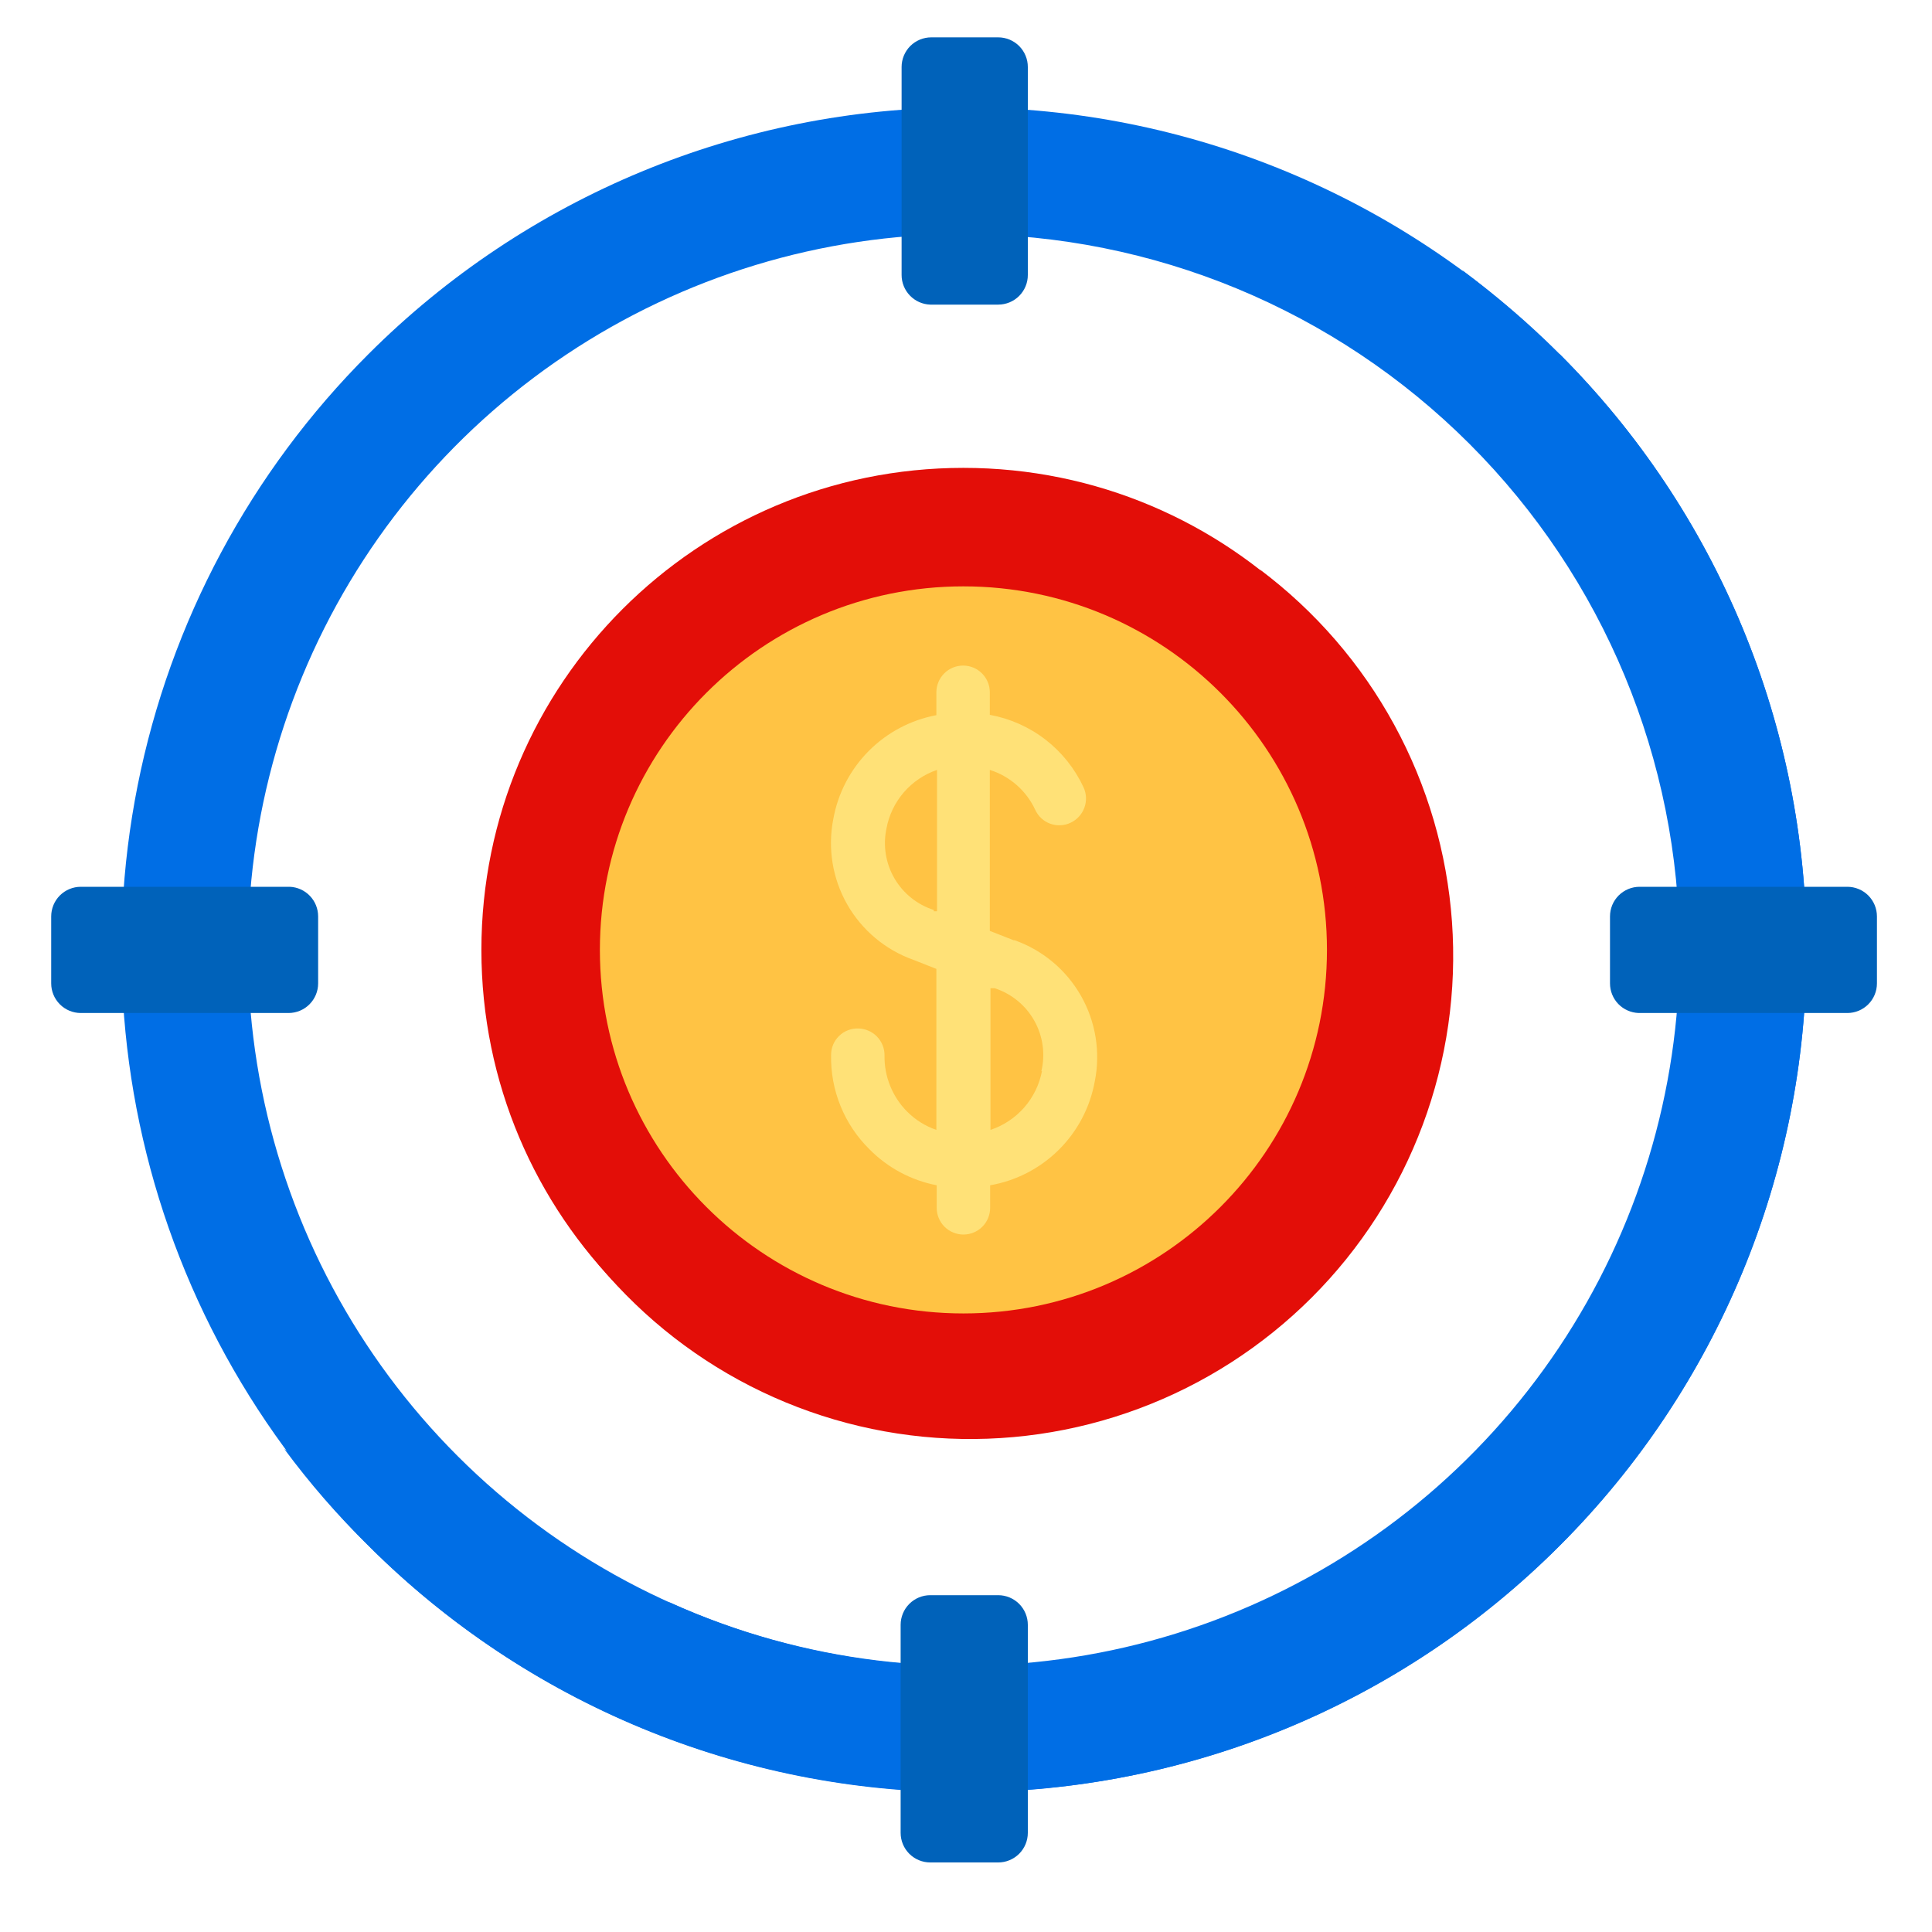
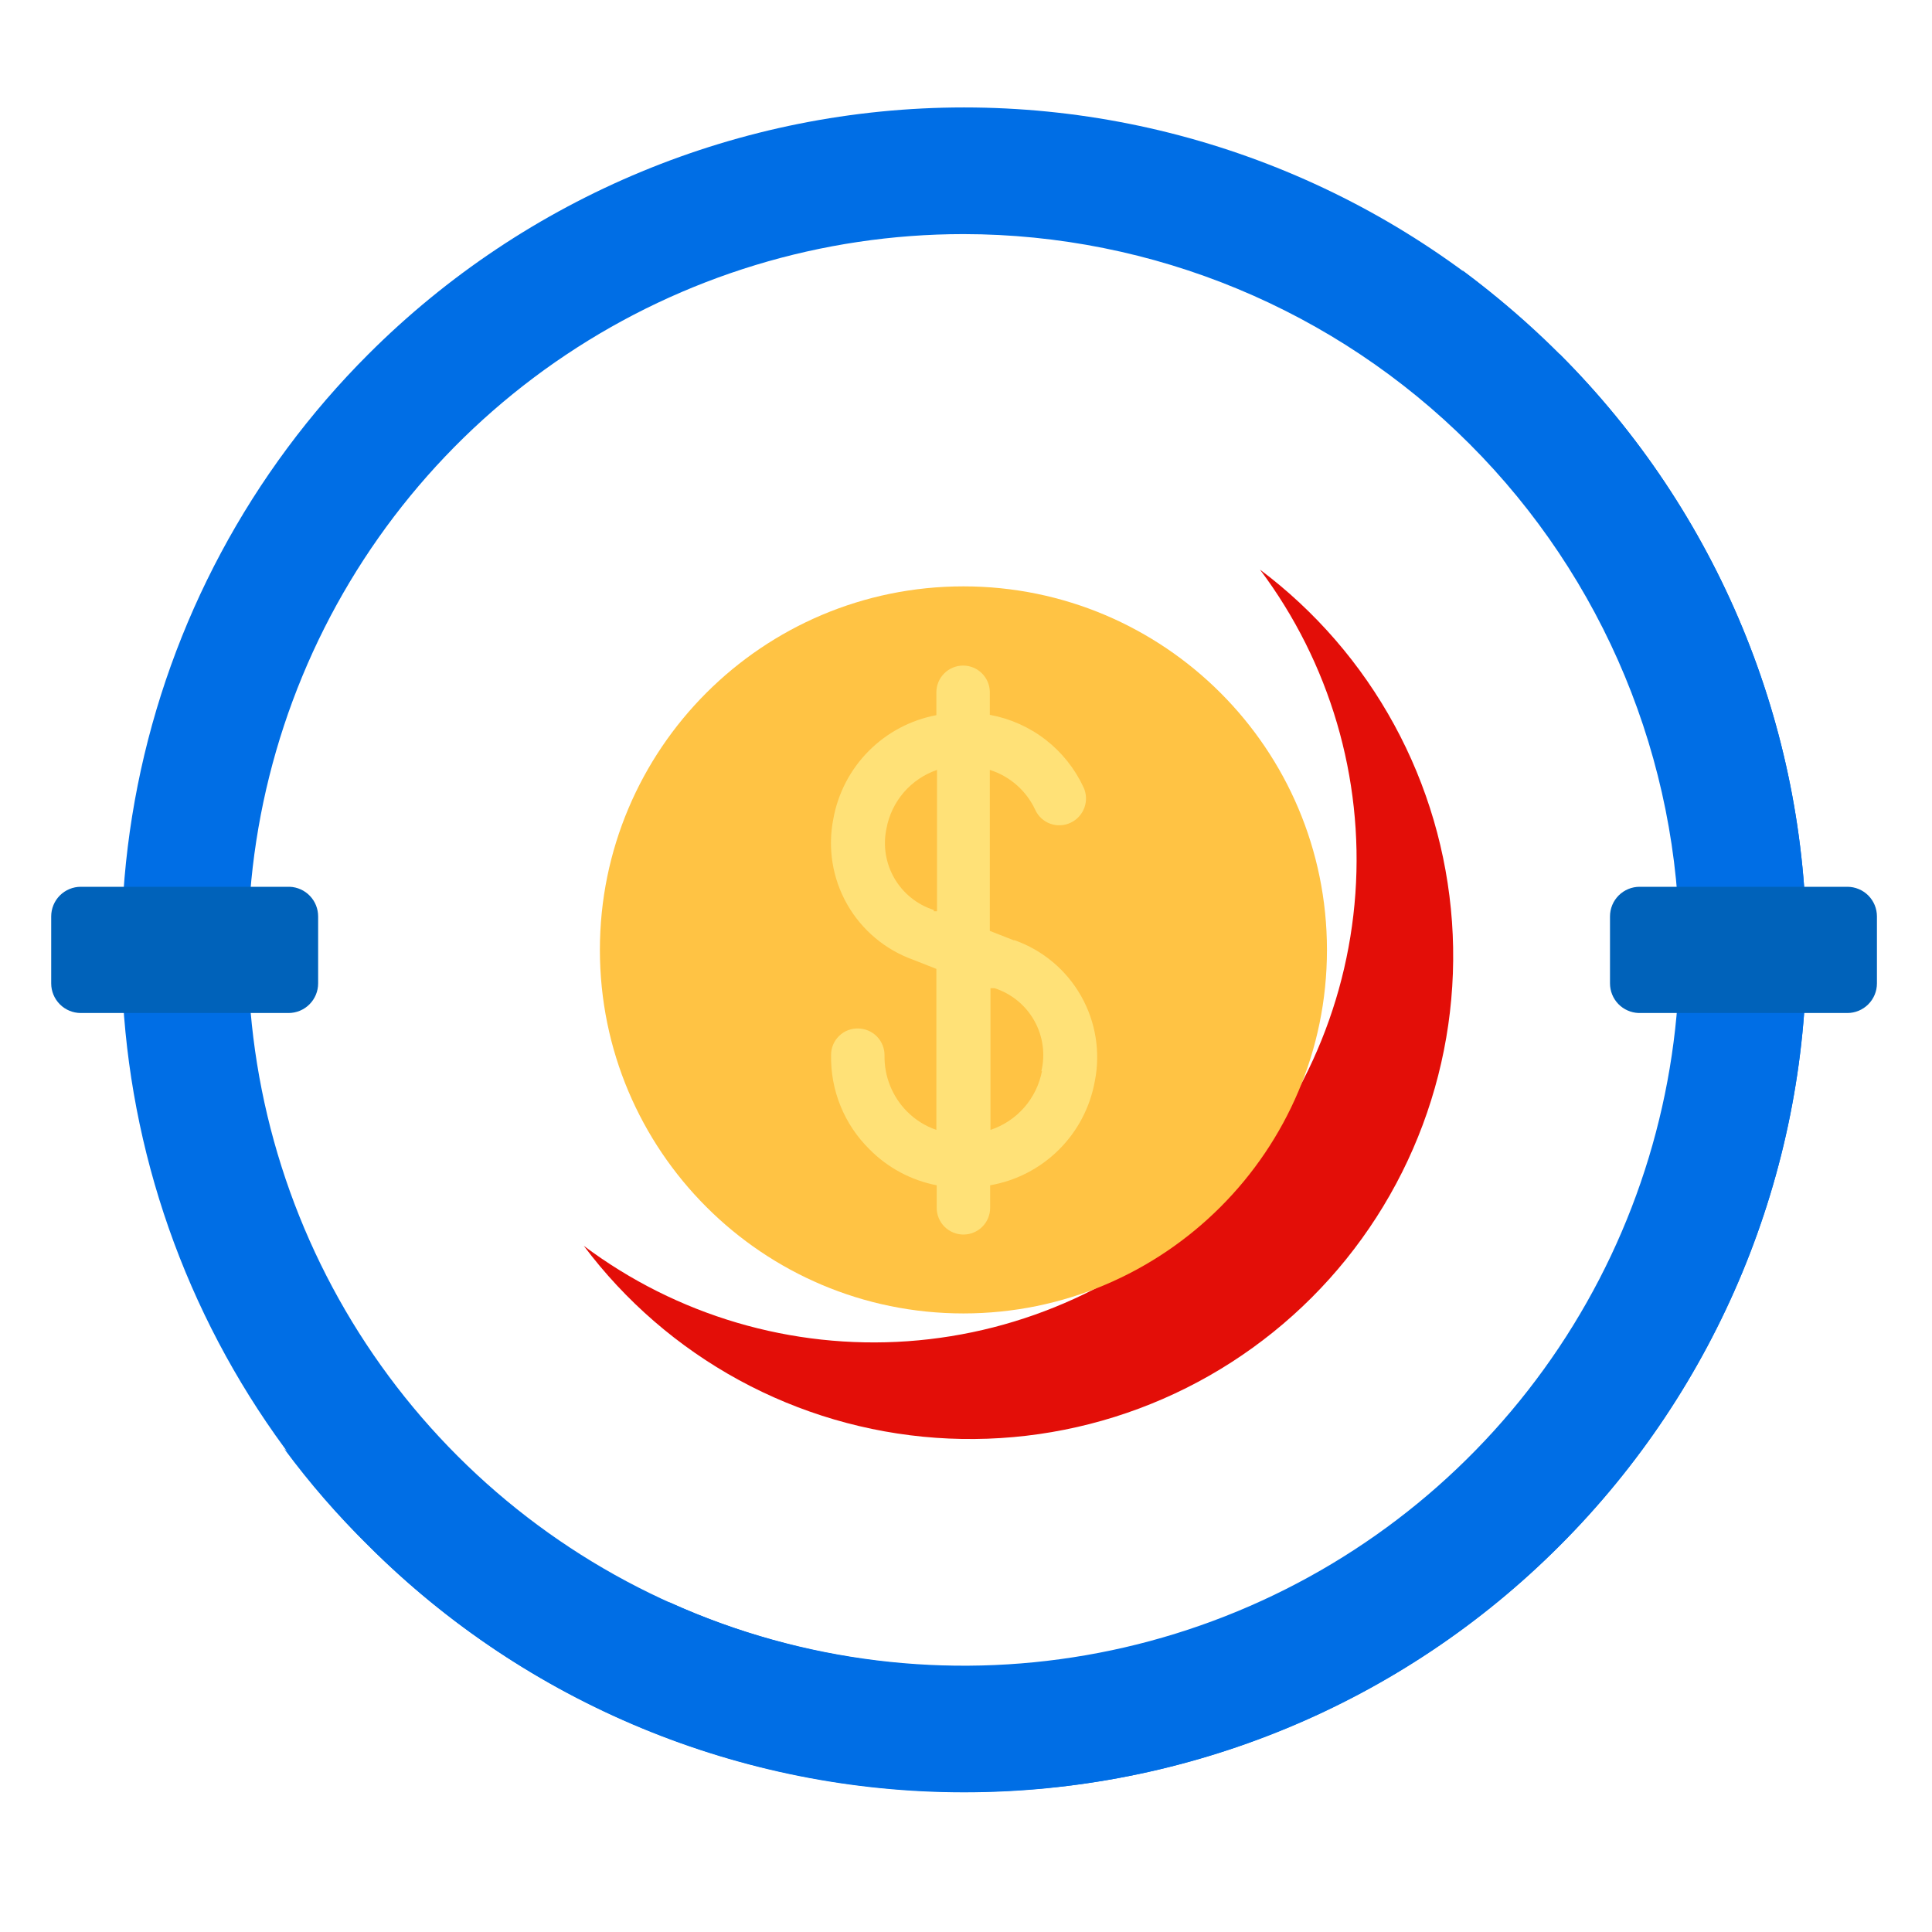
<svg xmlns="http://www.w3.org/2000/svg" width="72" height="72" viewBox="0 0 72 72" fill="none">
  <g id="all color icons for website-20">
-     <path id="Vector" d="M35.904 53.364C45.825 53.364 53.868 45.321 53.868 35.4C53.868 25.479 45.825 17.436 35.904 17.436C25.983 17.436 17.94 25.479 17.94 35.4C17.94 45.321 25.983 53.364 35.904 53.364Z" fill="#E30E08" />
    <path id="Vector_2" d="M46.956 21.228C49.556 24.694 50.818 28.982 50.511 33.304C50.204 37.626 48.348 41.692 45.284 44.756C42.22 47.82 38.154 49.676 33.832 49.983C29.51 50.29 25.222 49.028 21.756 46.428C23.303 48.491 25.276 50.198 27.54 51.432C29.805 52.666 32.308 53.4 34.88 53.583C37.453 53.766 40.034 53.394 42.45 52.492C44.866 51.59 47.06 50.179 48.884 48.356C50.708 46.532 52.118 44.338 53.02 41.922C53.922 39.506 54.294 36.924 54.111 34.352C53.928 31.78 53.195 29.276 51.96 27.012C50.726 24.748 49.019 22.775 46.956 21.228Z" fill="#E30E08" />
-     <path id="Vector_3" d="M35.904 48.948C43.386 48.948 49.452 42.882 49.452 35.4C49.452 27.918 43.386 21.852 35.904 21.852C28.422 21.852 22.356 27.918 22.356 35.4C22.356 42.882 28.422 48.948 35.904 48.948Z" fill="#FFC344" />
+     <path id="Vector_3" d="M35.904 48.948C43.386 48.948 49.452 42.882 49.452 35.4C49.452 27.918 43.386 21.852 35.904 21.852C28.422 21.852 22.356 27.918 22.356 35.4C22.356 42.882 28.422 48.948 35.904 48.948" fill="#FFC344" />
    <path id="Vector_4" d="M35.904 66.78C29.697 66.779 23.629 64.938 18.468 61.488C13.307 58.039 9.285 53.136 6.911 47.4C4.538 41.665 3.918 35.354 5.131 29.266C6.345 23.178 9.337 17.587 13.728 13.2C19.616 7.312 27.602 4.004 35.928 4.004C44.255 4.004 52.24 7.312 58.128 13.2C64.016 19.088 67.324 27.073 67.324 35.4C67.324 43.727 64.016 51.712 58.128 57.6C55.215 60.524 51.751 62.841 47.936 64.417C44.121 65.993 40.032 66.796 35.904 66.78ZM35.904 8.724C30.629 8.726 25.472 10.293 21.087 13.226C16.702 16.158 13.284 20.325 11.267 25.2C9.25 30.074 8.723 35.438 9.754 40.611C10.785 45.785 13.326 50.537 17.058 54.267C20.789 57.996 25.542 60.536 30.716 61.564C35.891 62.593 41.254 62.064 46.127 60.044C51.001 58.025 55.167 54.606 58.097 50.219C61.028 45.833 62.592 40.675 62.592 35.4C62.583 28.326 59.767 21.544 54.764 16.543C49.761 11.542 42.978 8.73 35.904 8.724Z" fill="#006EE5" />
    <path id="Vector_5" d="M58.092 13.2C56.971 12.068 55.768 11.021 54.492 10.068C57.611 14.299 59.602 19.255 60.276 24.468C62.505 29.407 63.175 34.907 62.2 40.237C61.224 45.567 58.647 50.473 54.813 54.301C50.979 58.13 46.07 60.7 40.739 61.669C35.407 62.638 29.908 61.959 24.972 59.724C19.772 59.066 14.825 57.096 10.596 54C11.543 55.281 12.59 56.485 13.728 57.6C19.616 63.488 27.601 66.795 35.928 66.795C44.255 66.795 52.24 63.488 58.128 57.6C64.016 51.712 67.323 43.727 67.323 35.4C67.323 27.073 64.016 19.088 58.128 13.2H58.092Z" fill="#006EE5" />
-     <path id="Vector_6" d="M37.2 11.352H34.668C34.382 11.343 34.11 11.222 33.911 11.016C33.711 10.81 33.6 10.535 33.6 10.248V2.496C33.6 2.351 33.629 2.208 33.684 2.074C33.74 1.94 33.821 1.818 33.923 1.715C34.026 1.613 34.148 1.532 34.282 1.476C34.416 1.421 34.559 1.392 34.704 1.392H37.2C37.345 1.392 37.489 1.421 37.623 1.476C37.757 1.532 37.878 1.613 37.981 1.715C38.083 1.818 38.165 1.94 38.22 2.074C38.276 2.208 38.304 2.351 38.304 2.496V10.248C38.304 10.393 38.276 10.537 38.22 10.671C38.165 10.805 38.083 10.926 37.981 11.029C37.878 11.131 37.757 11.213 37.623 11.268C37.489 11.323 37.345 11.352 37.2 11.352Z" fill="#0062BA" />
    <path id="Vector_7" d="M60 36.648V34.152C60 34.007 60.029 33.863 60.084 33.729C60.139 33.595 60.221 33.474 60.323 33.371C60.426 33.269 60.548 33.187 60.681 33.132C60.816 33.076 60.959 33.048 61.104 33.048H68.844C68.989 33.048 69.132 33.076 69.266 33.132C69.4 33.187 69.522 33.269 69.625 33.371C69.727 33.474 69.808 33.595 69.864 33.729C69.919 33.863 69.948 34.007 69.948 34.152V36.648C69.948 36.941 69.832 37.221 69.625 37.428C69.418 37.636 69.137 37.752 68.844 37.752H61.068C60.782 37.742 60.51 37.622 60.31 37.416C60.111 37.21 60 36.934 60 36.648Z" fill="#0062BA" />
-     <path id="Vector_8" d="M34.668 59.448H37.2C37.345 59.448 37.489 59.477 37.622 59.532C37.756 59.588 37.878 59.669 37.981 59.772C38.083 59.874 38.164 59.996 38.22 60.13C38.275 60.264 38.304 60.407 38.304 60.552V68.304C38.304 68.449 38.275 68.593 38.22 68.727C38.164 68.861 38.083 68.982 37.981 69.085C37.878 69.187 37.756 69.269 37.622 69.324C37.489 69.38 37.345 69.408 37.2 69.408H34.668C34.375 69.408 34.094 69.292 33.887 69.085C33.68 68.878 33.564 68.597 33.564 68.304V60.552C33.564 60.407 33.593 60.264 33.648 60.13C33.703 59.996 33.785 59.874 33.887 59.772C33.99 59.669 34.111 59.588 34.245 59.532C34.379 59.477 34.523 59.448 34.668 59.448Z" fill="#0062BA" />
    <path id="Vector_9" d="M11.856 34.152V36.648C11.856 36.941 11.74 37.221 11.533 37.428C11.326 37.636 11.045 37.752 10.752 37.752H3.012C2.719 37.752 2.438 37.636 2.231 37.428C2.024 37.221 1.908 36.941 1.908 36.648V34.152C1.908 34.007 1.937 33.863 1.992 33.729C2.047 33.595 2.129 33.474 2.231 33.371C2.334 33.269 2.456 33.187 2.589 33.132C2.723 33.076 2.867 33.048 3.012 33.048H10.8C11.084 33.06 11.353 33.182 11.55 33.388C11.746 33.593 11.856 33.867 11.856 34.152Z" fill="#0062BA" />
    <path id="Vector_10" d="M37.776 35.04L36.888 34.692V28.692C37.258 28.809 37.599 29.002 37.891 29.258C38.182 29.514 38.417 29.828 38.58 30.18C38.634 30.299 38.712 30.406 38.808 30.495C38.904 30.584 39.016 30.652 39.139 30.697C39.262 30.742 39.393 30.762 39.523 30.755C39.654 30.749 39.782 30.717 39.9 30.66C40.138 30.548 40.322 30.346 40.412 30.099C40.502 29.852 40.491 29.579 40.38 29.34C40.056 28.644 39.571 28.035 38.963 27.565C38.355 27.095 37.644 26.778 36.888 26.64V25.8C36.888 25.536 36.783 25.283 36.596 25.096C36.41 24.909 36.156 24.804 35.892 24.804C35.628 24.804 35.375 24.909 35.188 25.096C35.001 25.283 34.896 25.536 34.896 25.8V26.652C33.94 26.831 33.061 27.297 32.375 27.987C31.689 28.677 31.229 29.559 31.056 30.516C30.84 31.605 31.022 32.736 31.571 33.701C32.12 34.666 32.998 35.401 34.044 35.772L34.896 36.108V42.108C34.484 41.967 34.111 41.733 33.804 41.424C33.532 41.15 33.317 40.824 33.173 40.465C33.028 40.107 32.957 39.723 32.964 39.336C32.966 39.205 32.941 39.076 32.893 38.954C32.844 38.833 32.772 38.722 32.681 38.628C32.59 38.535 32.481 38.46 32.36 38.409C32.24 38.357 32.111 38.33 31.98 38.328C31.849 38.325 31.718 38.348 31.596 38.396C31.474 38.444 31.363 38.516 31.269 38.608C31.175 38.7 31.1 38.809 31.049 38.93C30.998 39.051 30.972 39.181 30.972 39.312C30.959 39.965 31.078 40.613 31.324 41.217C31.569 41.822 31.936 42.37 32.4 42.828C33.081 43.519 33.956 43.988 34.908 44.172V45.012C34.908 45.276 35.013 45.53 35.2 45.717C35.387 45.903 35.64 46.008 35.904 46.008C36.168 46.008 36.422 45.903 36.608 45.717C36.795 45.53 36.9 45.276 36.9 45.012V44.172C37.869 44.004 38.763 43.541 39.46 42.848C40.158 42.155 40.625 41.264 40.8 40.296C41.017 39.207 40.834 38.077 40.285 37.112C39.736 36.146 38.859 35.411 37.812 35.04H37.776ZM34.8 33.912C34.182 33.715 33.659 33.295 33.333 32.734C33.007 32.173 32.901 31.511 33.036 30.876C33.128 30.378 33.351 29.913 33.682 29.529C34.013 29.145 34.441 28.856 34.92 28.692V33.96H34.8V33.912ZM38.832 39.912C38.736 40.416 38.508 40.885 38.171 41.271C37.833 41.657 37.399 41.946 36.912 42.108V36.828H37.068C37.694 37.031 38.221 37.462 38.544 38.036C38.867 38.609 38.961 39.284 38.808 39.924L38.832 39.912Z" fill="#FFE177" />
  </g>
</svg>